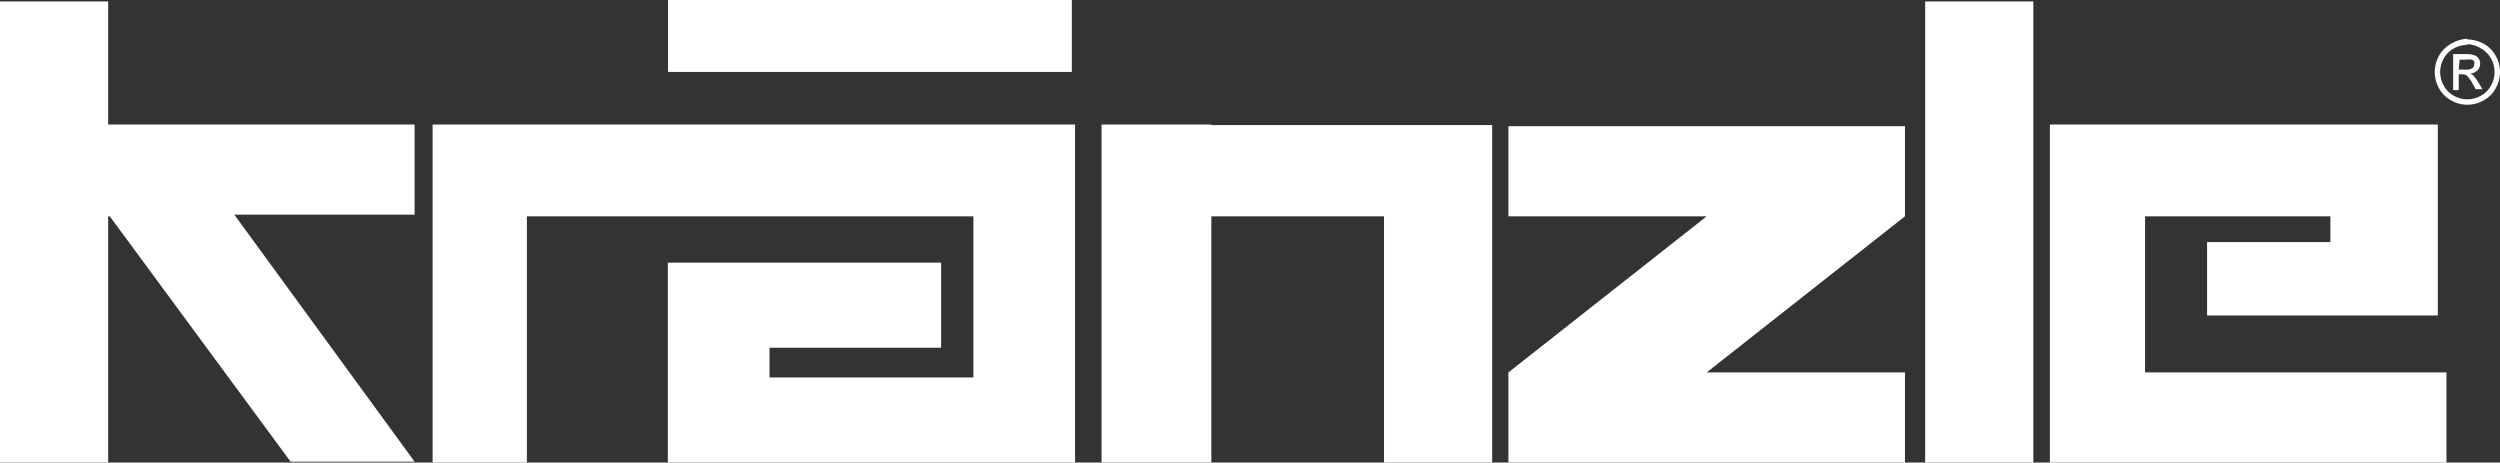
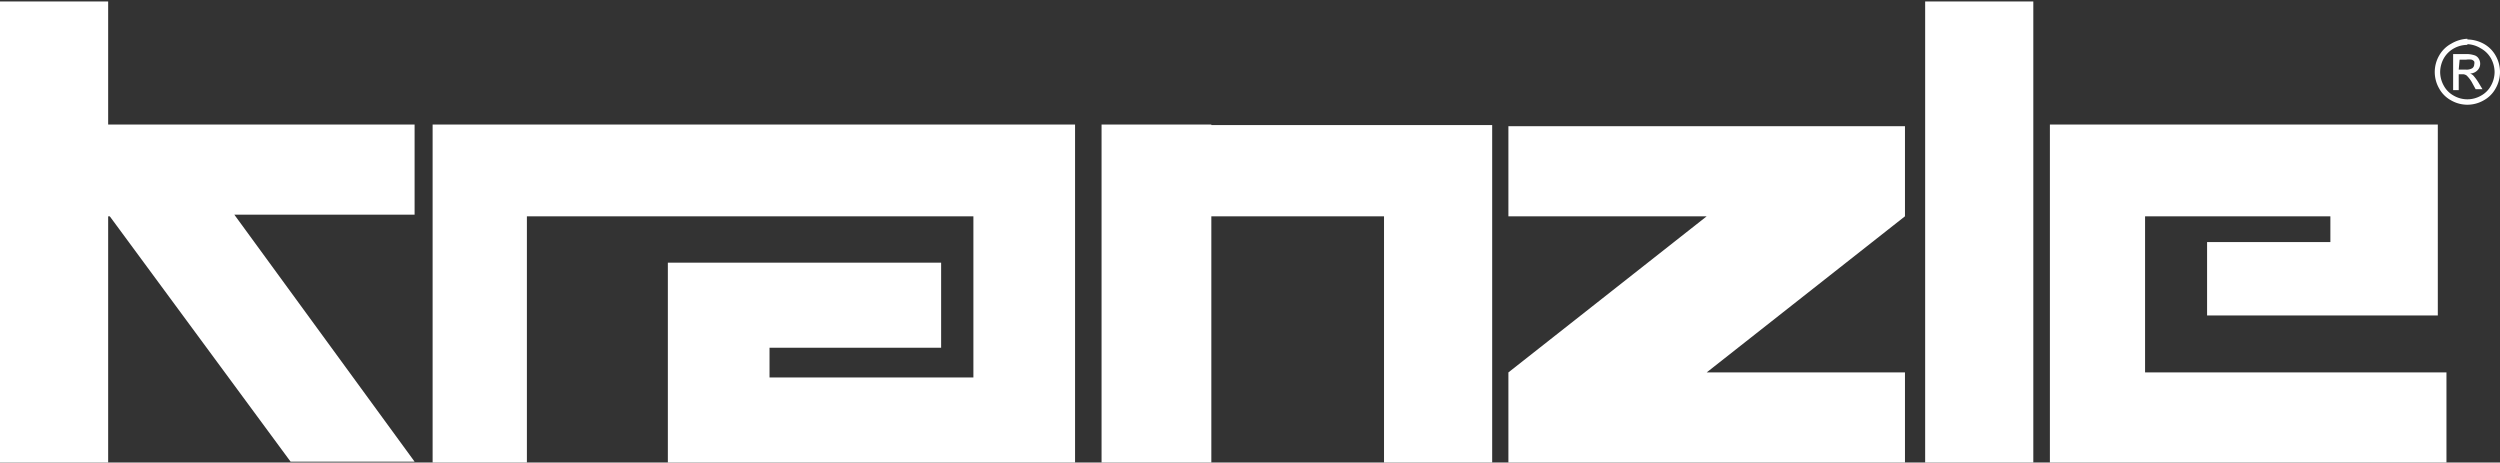
<svg xmlns="http://www.w3.org/2000/svg" id="Vrstva_1" data-name="Vrstva 1" viewBox="0 0 138.69 25.66">
  <rect x="0" y="0" width="138.69" height="25.66" fill="#333333" stroke="none" />
-   <rect x="37.06" width="22.4" height="3.99" fill="#fff" />
  <path d="M106.8.08h6V25.66h-6ZM42.69,20.94H54V12H29.23v13.7H24V6.91H59.64V25.66H37.05V14.57H52.21v4.72H42.69Zm24.51-14H82.78V25.66h-6V12H67.2v13.7H61.11V6.91H67.2ZM122.44,17.5V13.43h6.84V12H119v8.66h16.72v5h-22V6.91h21.52V17.5ZM105.68,12h0v-5h-22v5h11l-11,8.66v5h22v-5h-11ZM0,.08H6V6.91H23v5h-10l10,13.7H16.12L6.09,12H6v13.7H0Z" fill="#fff" fill-rule="evenodd" />
  <path d="M136.4,3.86h.38a.61.61,0,0,0,.38-.08.27.27,0,0,0,.1-.21.3.3,0,0,0,0-.16.3.3,0,0,0-.14-.1,1,1,0,0,0-.31,0h-.36ZM136.09,5V3h.67a1.42,1.42,0,0,1,.49.06.42.42,0,0,1,.25.18.52.52,0,0,1,.09.29.51.51,0,0,1-.15.37.6.6,0,0,1-.41.18.55.55,0,0,1,.17.1,2.79,2.79,0,0,1,.29.39l.23.38h-.38l-.17-.31a1.69,1.69,0,0,0-.33-.45.37.37,0,0,0-.25-.07h-.19V5Zm.79-2.51a1.54,1.54,0,0,0-.74.19,1.46,1.46,0,0,0-.57.56,1.6,1.6,0,0,0-.2.76,1.56,1.56,0,0,0,.2.75,1.37,1.37,0,0,0,.56.56,1.51,1.51,0,0,0,1.5,0,1.37,1.37,0,0,0,.56-.56,1.56,1.56,0,0,0,.2-.75,1.6,1.6,0,0,0-.2-.76,1.46,1.46,0,0,0-.57-.56A1.54,1.54,0,0,0,136.88,2.45Zm0-.3a1.93,1.93,0,0,1,.89.23,1.69,1.69,0,0,1,.68.67,1.83,1.83,0,0,1,0,1.81,1.66,1.66,0,0,1-.67.67,1.81,1.81,0,0,1-1.8,0,1.66,1.66,0,0,1-.67-.67,1.83,1.83,0,0,1,0-1.81,1.69,1.69,0,0,1,.68-.67A1.93,1.93,0,0,1,136.88,2.15Z" fill="#fff" fill-rule="evenodd" />
</svg>